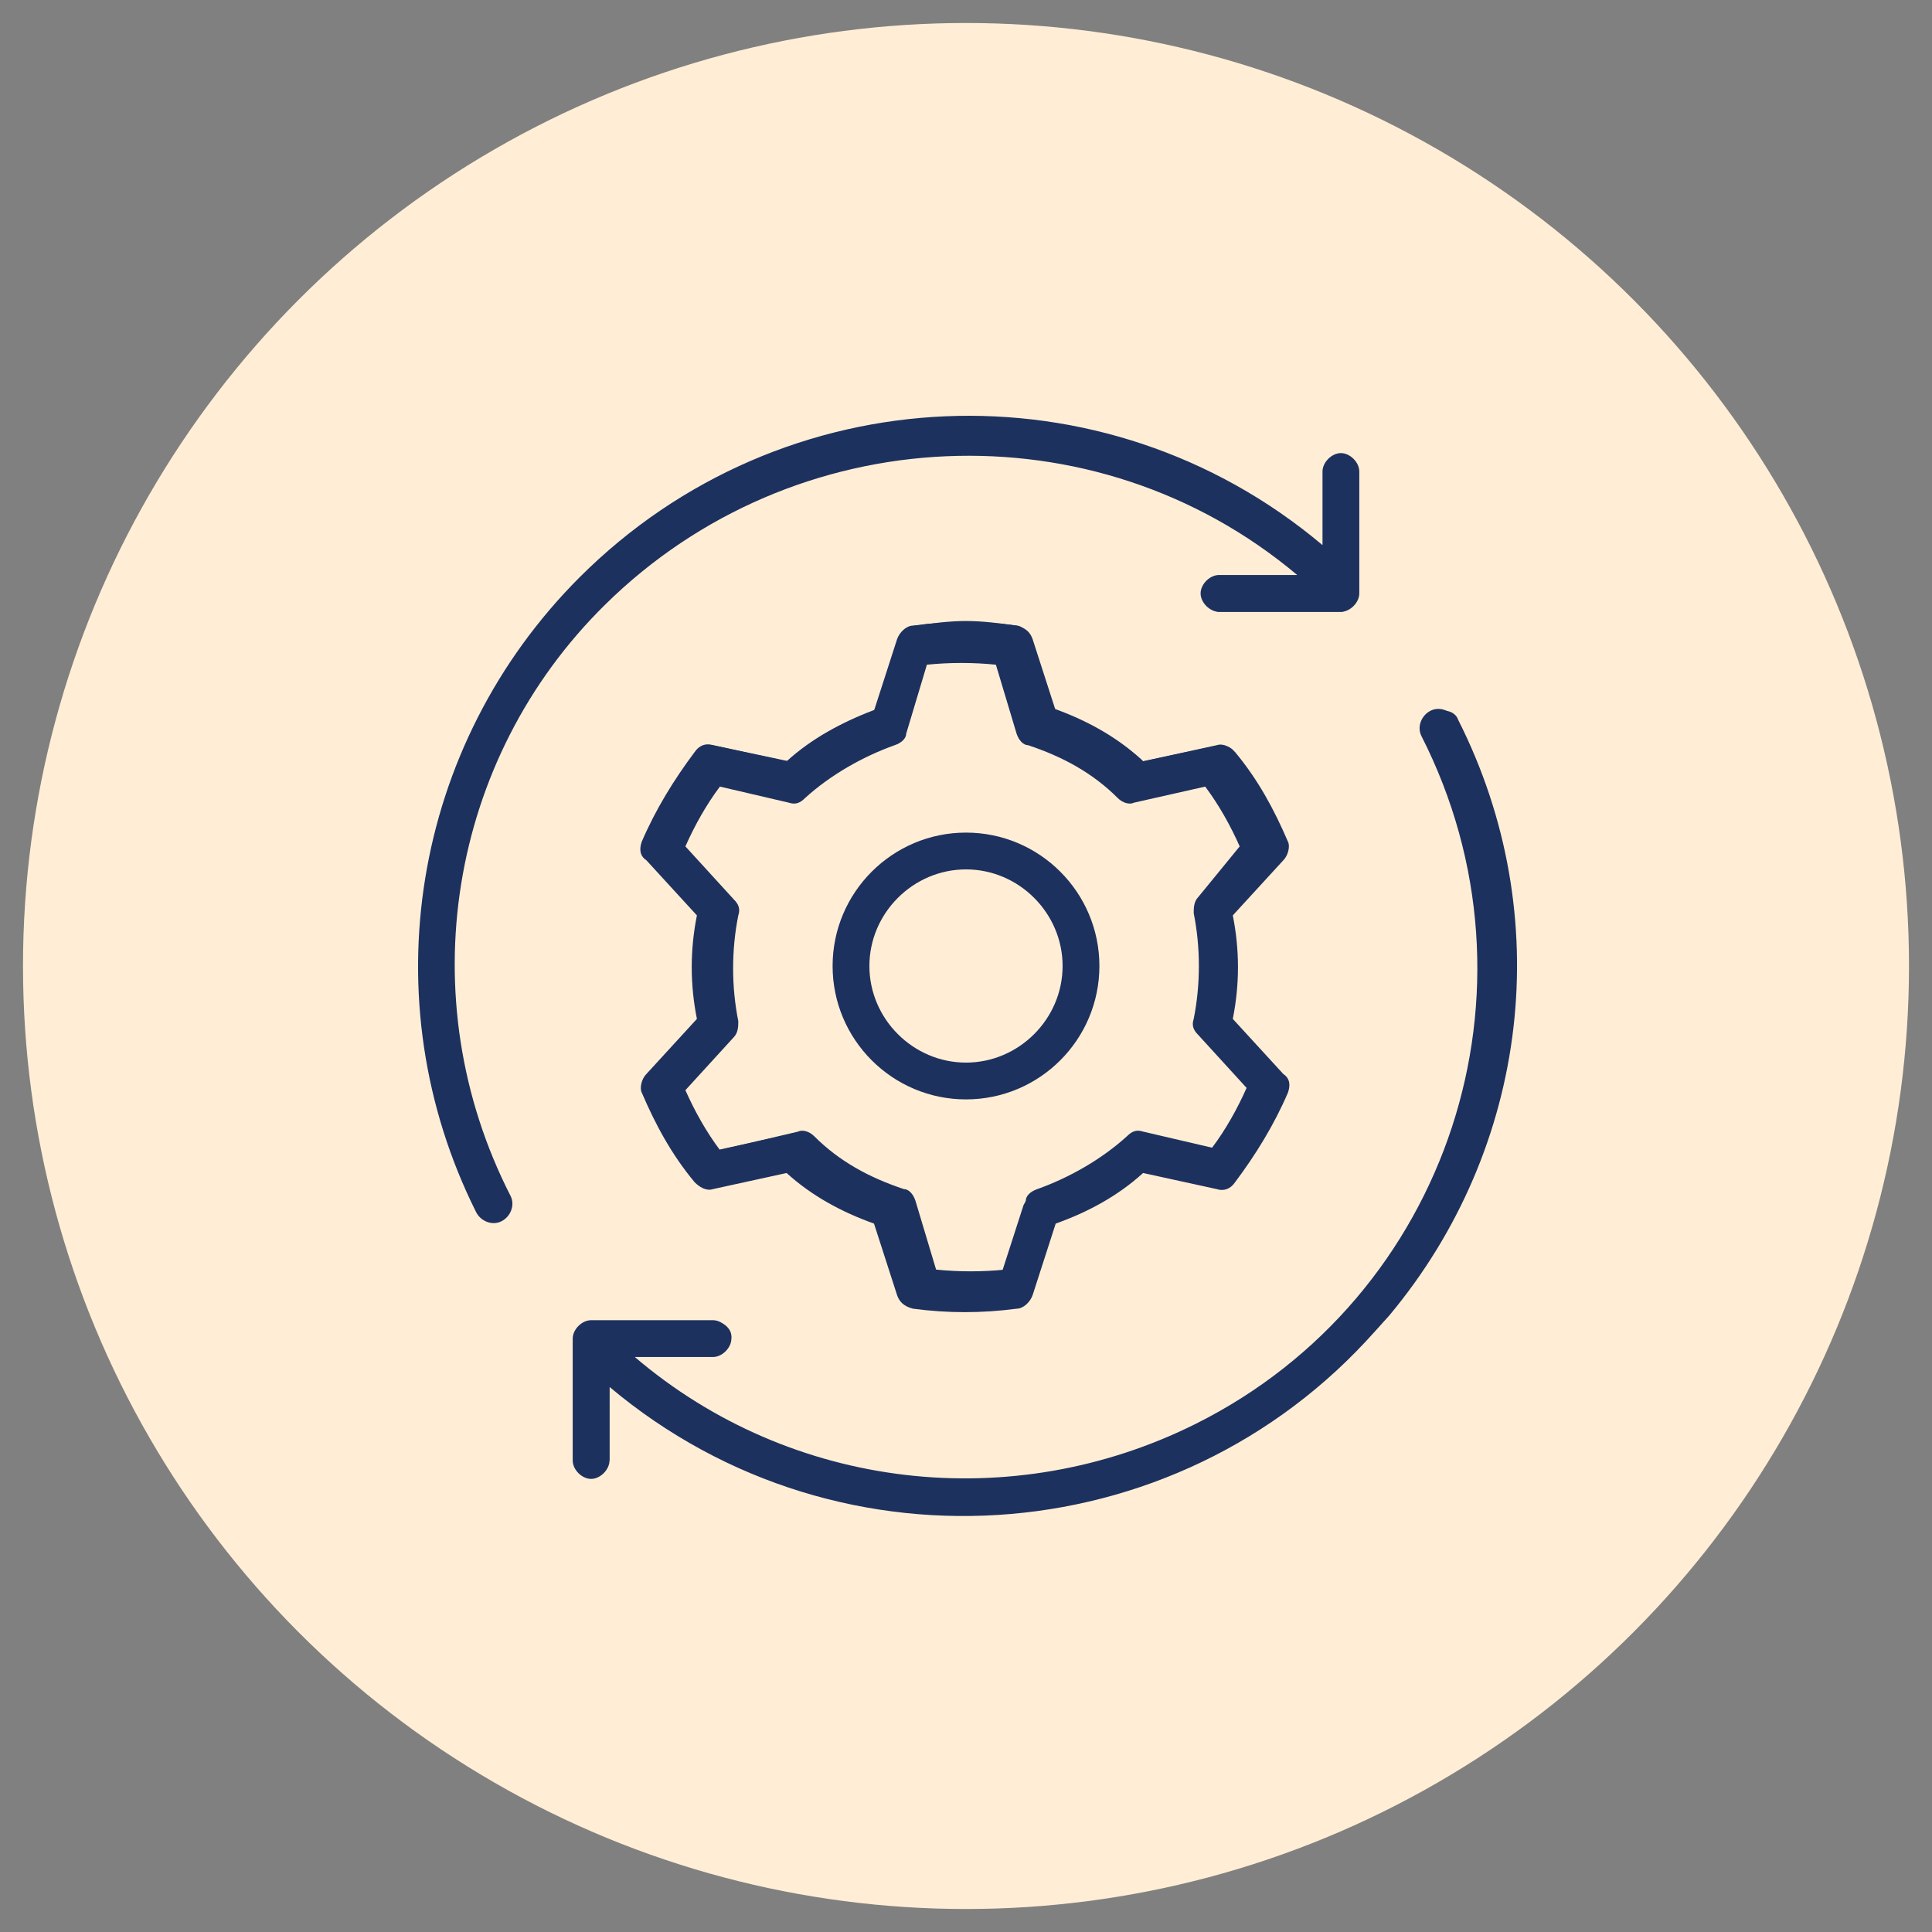
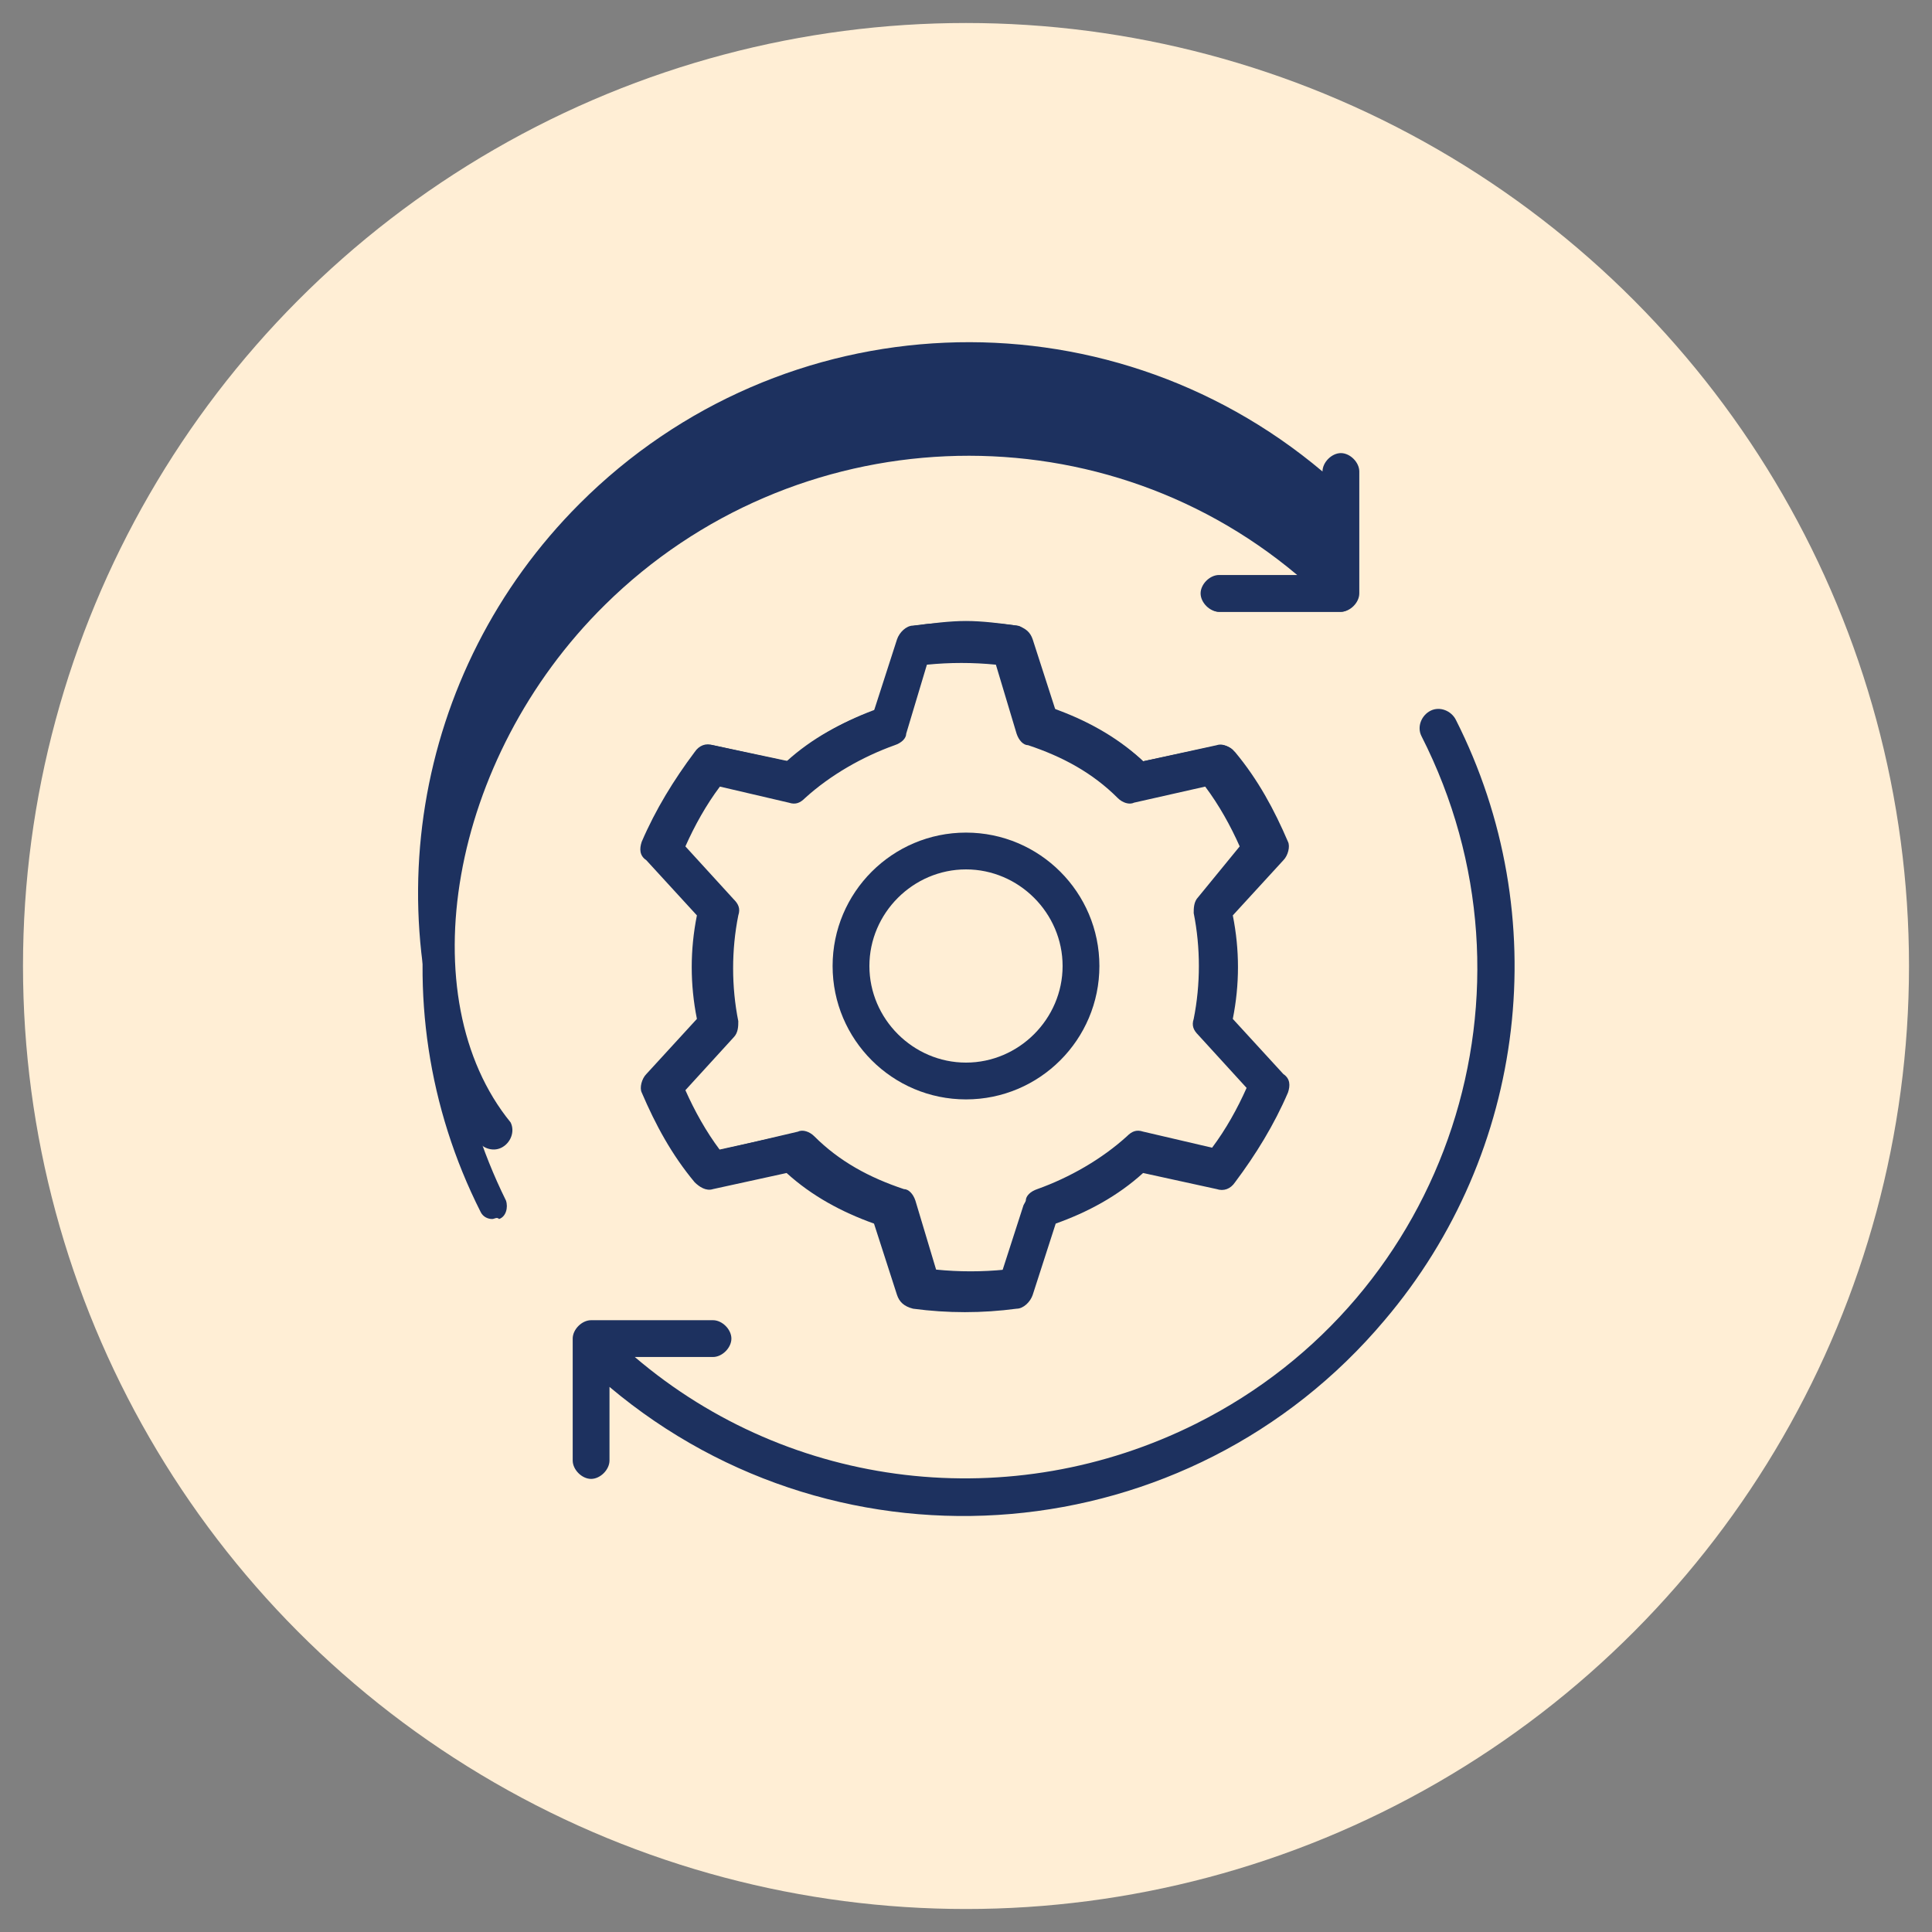
<svg xmlns="http://www.w3.org/2000/svg" version="1.0" id="Layer_1" x="0px" y="0px" width="84px" height="84px" viewBox="0 0 84 84" style="enable-background:new 0 0 84 84;" xml:space="preserve">
  <rect x="0" y="0" width="84" height="84" fill="#808080" stroke="none" />
  <style type="text/css">
	.st0{fill:#D4EEFB;}
	.st1{fill:#D9E7F5;}
	.st2{fill:#FFEED6;}
	.st3{fill:#1D315F;}
	.st4{fill:#DAFAF4;}
	.st5{opacity:0.3;fill:#C9CBCF;enable-background:new    ;}
	.st6{fill:#FFEED5;enable-background:new    ;}
	.st7{fill:#DAE8F6;}
	.st8{fill:#D5F2FF;}
	.st9{fill:#DCF0EE;}
	.st10{fill:#1D315F;stroke:#012D61;stroke-width:0.2;stroke-miterlimit:10;}
	.st11{fill-rule:evenodd;clip-rule:evenodd;fill:#1D315F;}
</style>
  <circle class="st6" cx="42" cy="42" r="41" />
  <g>
    <path class="st3" d="M63.3,31.3c-0.2-0.4-0.7-0.6-1.1-0.4c-0.4,0.2-0.6,0.7-0.4,1.1c0,0,0,0,0,0C67.4,43,63,56.4,52,61.9   c-8,4-17.6,2.9-24.4-2.9h3.4c0.4,0,0.8-0.4,0.8-0.8s-0.4-0.8-0.8-0.8h-5.3c-0.4,0-0.8,0.4-0.8,0.8v5.3c0,0.4,0.4,0.8,0.8,0.8   c0.4,0,0.8-0.4,0.8-0.8v-3.2c10.1,8.5,25.2,7.2,33.7-2.9C66.4,50.1,67.6,39.8,63.3,31.3L63.3,31.3z" />
-     <path class="st3" d="M42,65.7c-5.6,0-11-2-15.2-5.6l-0.3-0.3v3.6c0,0.3-0.3,0.6-0.6,0.6s-0.6-0.3-0.6-0.6v-5.3   c0-0.3,0.3-0.6,0.6-0.6h5.3c0.3,0,0.6,0.3,0.6,0.6c0,0.3-0.3,0.6-0.6,0.6h-4l0.4,0.4c4,3.4,9.2,5.3,14.5,5.3c0,0,0,0,0,0   c3.5,0,7-0.8,10.1-2.4c11.1-5.6,15.6-19.1,10-30.2c-0.1-0.2-0.1-0.4,0-0.5c0.1-0.2,0.2-0.3,0.3-0.3c0.1,0,0.2-0.1,0.3-0.1   c0.2,0,0.5,0.1,0.6,0.4c4.3,8.5,3.1,18.6-3,25.9C55.6,62.6,49,65.7,42,65.7C42,65.7,42,65.7,42,65.7z" />
-     <path class="st3" d="M26.3,26.3c8.2-8.1,21.3-8.7,30.1-1.3h-3.4c-0.4,0-0.8,0.4-0.8,0.8c0,0.4,0.4,0.8,0.8,0.8h5.3   c0.4,0,0.8-0.4,0.8-0.8v-5.3c0-0.4-0.4-0.8-0.8-0.8s-0.8,0.4-0.8,0.8v3.2c-9.5-8-23.5-7.4-32.3,1.4c-7.3,7.3-9.1,18.4-4.5,27.6   c0.2,0.4,0.7,0.6,1.1,0.4c0.4-0.2,0.6-0.7,0.4-1.1l0,0C17.8,43.4,19.5,33,26.3,26.3z" />
+     <path class="st3" d="M26.3,26.3c8.2-8.1,21.3-8.7,30.1-1.3h-3.4c-0.4,0-0.8,0.4-0.8,0.8c0,0.4,0.4,0.8,0.8,0.8h5.3   c0.4,0,0.8-0.4,0.8-0.8v-5.3c0-0.4-0.4-0.8-0.8-0.8s-0.8,0.4-0.8,0.8c-9.5-8-23.5-7.4-32.3,1.4c-7.3,7.3-9.1,18.4-4.5,27.6   c0.2,0.4,0.7,0.6,1.1,0.4c0.4-0.2,0.6-0.7,0.4-1.1l0,0C17.8,43.4,19.5,33,26.3,26.3z" />
    <path class="st3" d="M21.4,53c-0.2,0-0.4-0.1-0.5-0.3c-4.6-9.1-2.8-20.1,4.4-27.4c4.5-4.5,10.4-6.9,16.8-6.9c5.6,0,11,2,15.3,5.6   l0.3,0.3v-3.6c0-0.3,0.3-0.6,0.6-0.6c0.3,0,0.6,0.3,0.6,0.6v5.3c0,0.3-0.3,0.6-0.6,0.6h-5.3c-0.3,0-0.6-0.3-0.6-0.6   c0-0.3,0.3-0.6,0.6-0.6h4l-0.4-0.4c-4.1-3.4-9.2-5.3-14.5-5.3c-6,0-11.6,2.3-15.9,6.5c-6.9,6.9-8.5,17.3-4.2,26   c0.1,0.3,0,0.7-0.3,0.8C21.6,52.9,21.5,53,21.4,53L21.4,53z" />
    <path class="st3" d="M42,36.2c-3.2,0-5.8,2.6-5.8,5.8c0,3.2,2.6,5.8,5.8,5.8s5.8-2.6,5.8-5.8C47.8,38.8,45.2,36.2,42,36.2z    M42,46.2c-2.3,0-4.2-1.9-4.2-4.2c0-2.3,1.9-4.2,4.2-4.2c2.3,0,4.2,1.9,4.2,4.2l0,0C46.2,44.3,44.3,46.2,42,46.2L42,46.2z" />
    <path class="st3" d="M42,47.6c-3.1,0-5.6-2.5-5.6-5.6c0-3.1,2.5-5.6,5.6-5.6c3.1,0,5.6,2.5,5.6,5.6C47.6,45.1,45.1,47.6,42,47.6z    M42,37.6c-2.4,0-4.4,2-4.4,4.4s2,4.4,4.4,4.4c2.4,0,4.4-2,4.4-4.4C46.4,39.6,44.4,37.6,42,37.6z" />
    <path class="st3" d="M56,36.6c-0.6-1.4-1.3-2.7-2.3-3.9c-0.2-0.2-0.5-0.4-0.8-0.3l-3.2,0.7c-1.1-1-2.4-1.7-3.8-2.2l-1-3.1   c-0.1-0.3-0.3-0.5-0.7-0.6c-1.5-0.2-3-0.2-4.5,0c-0.3,0-0.6,0.3-0.7,0.6l-1,3.1c-1.4,0.5-2.7,1.2-3.8,2.2l-3.2-0.7   c-0.3-0.1-0.6,0-0.8,0.3c-0.9,1.2-1.7,2.5-2.3,3.9c-0.1,0.3-0.1,0.6,0.2,0.8l2.2,2.4c-0.3,1.5-0.3,3,0,4.5l-2.2,2.4   c-0.2,0.2-0.3,0.6-0.2,0.8c0.6,1.4,1.3,2.7,2.3,3.9c0.2,0.2,0.5,0.4,0.8,0.3l3.2-0.7c1.1,1,2.4,1.7,3.8,2.2l1,3.1   c0.1,0.3,0.3,0.5,0.7,0.6c1.5,0.2,3,0.2,4.5,0c0.3,0,0.6-0.3,0.7-0.6l1-3.1c1.4-0.5,2.7-1.2,3.8-2.2l3.2,0.7c0.3,0.1,0.6,0,0.8-0.3   c0.9-1.2,1.7-2.5,2.3-3.9c0.1-0.3,0.1-0.6-0.2-0.8l-2.2-2.4c0.3-1.5,0.3-3,0-4.5l2.2-2.4C56,37.2,56.1,36.8,56,36.6z M52.1,39   c-0.2,0.2-0.2,0.5-0.2,0.7c0.3,1.5,0.3,3.1,0,4.6c-0.1,0.3,0,0.5,0.2,0.7l2.1,2.3c-0.4,0.9-0.9,1.8-1.5,2.6l-3-0.7   c-0.3-0.1-0.5,0-0.7,0.2c-1.1,1-2.5,1.8-3.9,2.3c-0.3,0.1-0.5,0.3-0.5,0.5l-0.9,3c-1,0.1-2,0.1-3,0l-0.9-3   c-0.1-0.3-0.3-0.5-0.5-0.5c-1.5-0.5-2.8-1.2-3.9-2.3c-0.2-0.2-0.5-0.3-0.7-0.2L31.3,50c-0.6-0.8-1.1-1.7-1.5-2.6l2.1-2.3   c0.2-0.2,0.2-0.5,0.2-0.7c-0.3-1.5-0.3-3.1,0-4.6c0.1-0.3,0-0.5-0.2-0.7l-2.1-2.3c0.4-0.9,0.9-1.8,1.5-2.6l3,0.7   c0.3,0.1,0.5,0,0.7-0.2c1.1-1,2.5-1.8,3.9-2.3c0.3-0.1,0.5-0.3,0.5-0.5l0.9-3c1-0.1,2-0.1,3,0l0.9,3c0.1,0.3,0.3,0.5,0.5,0.5   c1.5,0.5,2.8,1.2,3.9,2.3c0.2,0.2,0.5,0.3,0.7,0.2l3.1-0.7c0.6,0.8,1.1,1.7,1.5,2.6L52.1,39z" />
    <path class="st3" d="M42,56.8c-0.7,0-1.5-0.1-2.2-0.2c-0.2,0-0.4-0.2-0.5-0.4l-1-3.2l-0.1,0c-1.4-0.5-2.7-1.2-3.8-2.2l-0.1-0.1   l-3.3,0.7c0,0-0.1,0-0.1,0c-0.2,0-0.4-0.1-0.5-0.2c-0.9-1.2-1.7-2.5-2.2-3.9c-0.1-0.2,0-0.5,0.1-0.6l2.3-2.5l0-0.1   c-0.3-1.5-0.3-2.9,0-4.4l0-0.1l-2.3-2.5c-0.2-0.2-0.2-0.4-0.1-0.6c0.5-1.4,1.3-2.7,2.2-3.9c0.1-0.1,0.3-0.2,0.5-0.2   c0,0,0.1,0,0.1,0l3.3,0.7l0.1-0.1c1.1-1,2.4-1.7,3.8-2.2l0.1,0l1-3.2c0.1-0.2,0.3-0.4,0.5-0.4c0.7-0.1,1.5-0.2,2.2-0.2   s1.5,0.1,2.2,0.2c0.2,0,0.4,0.2,0.5,0.4l1,3.2l0.1,0c1.4,0.5,2.7,1.2,3.8,2.2l0.1,0.1l3.3-0.7c0,0,0.1,0,0.1,0   c0.2,0,0.4,0.1,0.5,0.2c0.9,1.2,1.7,2.5,2.2,3.9c0.1,0.2,0,0.5-0.1,0.6l-2.3,2.5l0,0.1c0.3,1.5,0.3,2.9,0,4.4l0,0.1l2.3,2.5   c0.2,0.2,0.2,0.4,0.1,0.6c-0.5,1.4-1.3,2.7-2.2,3.9c-0.1,0.1-0.3,0.2-0.5,0.2l0,0c0,0-0.1,0-0.1,0l-3.3-0.7l-0.1,0.1   c-1.1,1-2.4,1.7-3.8,2.2l-0.1,0l-1,3.2c-0.1,0.2-0.3,0.4-0.5,0.4C43.5,56.7,42.7,56.8,42,56.8z M34.5,49.5c0.2,0,0.3,0.1,0.4,0.2   c1.1,1.1,2.5,1.9,4,2.3c0.2,0.1,0.3,0.2,0.4,0.4l1,3.1l0.1,0c0.5,0.1,1,0.1,1.5,0.1c0.5,0,1,0,1.5-0.1l0.1,0l1-3.1   c0.1-0.2,0.2-0.3,0.4-0.4c1.5-0.5,2.9-1.3,4-2.3c0.1-0.1,0.3-0.2,0.4-0.2c0,0,0.1,0,0.1,0l3.2,0.7l0.1-0.1c0.6-0.8,1.1-1.7,1.5-2.7   l0.1-0.1l-2.2-2.4c-0.1-0.1-0.2-0.4-0.1-0.6c0.4-1.5,0.4-3.1,0-4.7c0-0.2,0-0.4,0.1-0.5l2.2-2.4l-0.1-0.1c-0.4-0.9-0.9-1.8-1.5-2.7   l-0.1-0.1l-3.2,0.7c0,0-0.1,0-0.1,0c-0.2,0-0.3-0.1-0.4-0.2c-1.1-1.1-2.5-1.9-4-2.3c-0.2-0.1-0.3-0.2-0.4-0.4l-1-3.1l-0.1,0   c-0.5-0.1-1-0.1-1.5-0.1s-1,0-1.5,0.1l-0.1,0l-1,3.1c-0.1,0.2-0.2,0.3-0.4,0.4c-1.5,0.5-2.9,1.3-4,2.3c-0.1,0.1-0.3,0.2-0.4,0.2   c0,0-0.1,0-0.1,0l-3.2-0.7l-0.1,0.1c-0.6,0.8-1.1,1.7-1.5,2.7l-0.1,0.1l2.2,2.4c0.1,0.1,0.2,0.4,0.1,0.5c-0.3,1.5-0.3,3.1,0,4.6   c0,0.2,0,0.4-0.1,0.5l-2.2,2.4l0.1,0.1c0.4,0.9,0.9,1.8,1.5,2.7l0.1,0.1l3.2-0.7C34.4,49.5,34.5,49.5,34.5,49.5z" />
  </g>
</svg>